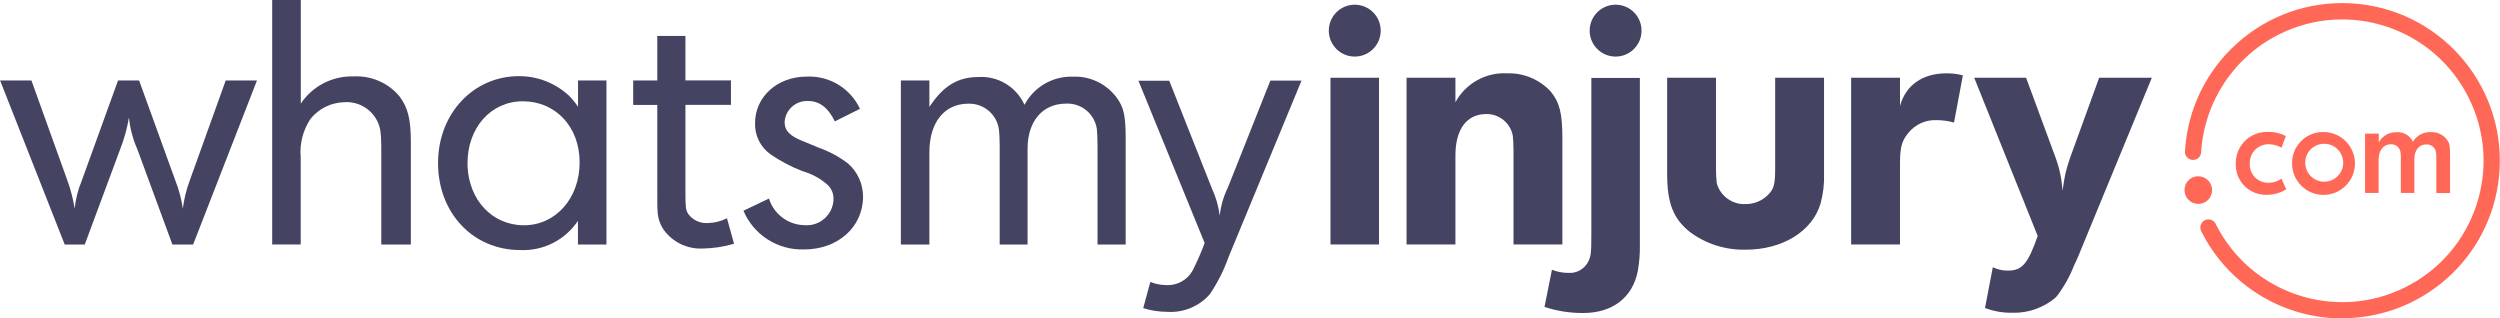
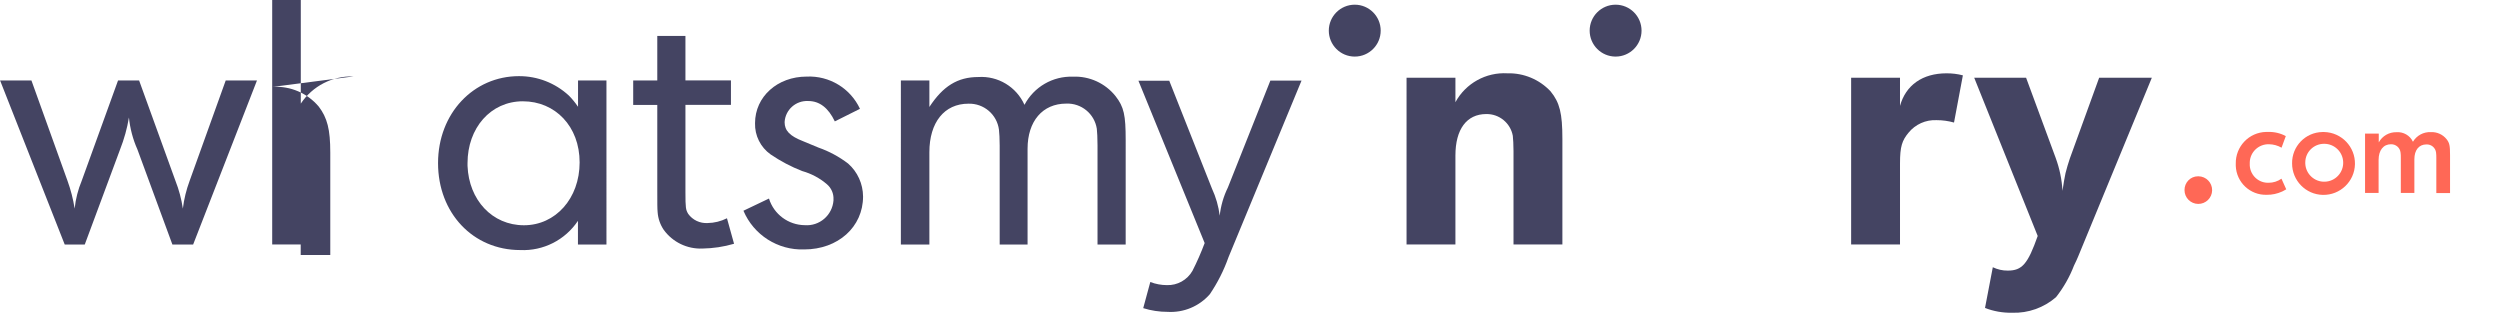
<svg xmlns="http://www.w3.org/2000/svg" id="a" width="99.59mm" height="12.67mm" viewBox="0 0 282.32 35.92">
  <defs>
    <style>.b{fill:none;}.c{fill:#ff6856;}.d{fill:#444462;}</style>
  </defs>
-   <path class="b" d="M264.62,18.3c-.04-1.15-.99-2.06-2.14-2.06-1.17-.01-2.13,.92-2.14,2.09v.13h0c.04,1.18,1.04,2.11,2.22,2.06,1.18-.04,2.11-1.04,2.06-2.22Z" />
  <path class="b" d="M59.04,11.43c-3.65,0-6.25,3.03-6.25,6.98v.31c.15,3.87,2.8,6.71,6.37,6.71s6.29-3.03,6.29-7.1-2.76-6.9-6.41-6.9Z" />
  <path class="d" d="M21.41,20.41c-.38,1.02-.64,2.08-.77,3.15-.16-1.08-.44-2.14-.84-3.15l-4.1-11.32h-2.38l-4.1,11.32c-.42,1.01-.69,2.07-.8,3.15-.17-1.08-.44-2.13-.81-3.15L3.54,9.09H0L7.3,27.62h2.26l3.99-10.74c.46-1.17,.8-2.38,1-3.61,.13,1.25,.45,2.47,.96,3.61l3.95,10.74h2.34l7.21-18.53h-3.53l-4.07,11.32Z" />
-   <path class="d" d="M39.91,8.63c-2.38-.07-4.63,1.09-5.95,3.07V-.04h-3.23V27.61h3.22v-9.86c-.14-1.53,.26-3.05,1.11-4.33,.94-1.17,2.35-1.85,3.84-1.88,1.93-.12,3.66,1.21,4.03,3.11,.09,.64,.12,1.28,.12,1.92v11.05h3.34v-11.58c0-2.61-.34-3.91-1.3-5.18-1.28-1.52-3.2-2.34-5.18-2.23Z" />
+   <path class="d" d="M39.91,8.63c-2.38-.07-4.63,1.09-5.95,3.07V-.04h-3.23V27.61h3.22v-9.86v11.05h3.34v-11.58c0-2.61-.34-3.91-1.3-5.18-1.28-1.52-3.2-2.34-5.18-2.23Z" />
  <path class="d" d="M65.27,9.1v2.96c-.31-.46-.65-.88-1.04-1.27-1.54-1.42-3.55-2.2-5.64-2.19-5.1,0-9.13,4.18-9.13,9.82s3.95,9.82,9.28,9.82c2.6,.12,5.07-1.13,6.52-3.3v2.68h3.22V9.09h-3.21Zm-6.11,16.34c-3.57,0-6.22-2.84-6.37-6.71v-.31c0-3.95,2.6-6.98,6.25-6.98s6.41,2.83,6.41,6.9-2.72,7.1-6.29,7.1Z" />
  <path class="d" d="M79.9,25.19c-.86,.05-1.69-.34-2.19-1.04-.27-.46-.31-.65-.31-2.45V11.84h5.14v-2.76h-5.14V4.06h-3.18v5.03h-2.72v2.76h2.72v9.67c0,1.49,0,2.03,.04,2.45,.05,.71,.29,1.4,.69,1.99,1.01,1.39,2.65,2.18,4.37,2.11,1.21-.02,2.41-.2,3.57-.54l-.8-2.88c-.68,.34-1.43,.53-2.19,.54Z" />
  <path class="d" d="M92.43,16.67l-1.76-.73c-1.49-.58-2.07-1.19-2.07-2.15,.08-1.4,1.28-2.46,2.68-2.38,1.26,0,2.26,.77,2.99,2.3l2.84-1.42c-1.08-2.32-3.46-3.76-6.02-3.64-3.3,0-5.83,2.27-5.83,5.26-.04,1.4,.62,2.72,1.76,3.53,1.12,.76,2.31,1.39,3.57,1.88,1.03,.29,1.99,.8,2.8,1.5,.49,.42,.76,1.05,.73,1.69v.13c-.13,1.67-1.58,2.92-3.25,2.79-1.85-.02-3.48-1.23-4.03-2.99v-.02l-2.89,1.38c1.16,2.74,3.89,4.48,6.87,4.37,3.8,0,6.64-2.53,6.64-5.98-.01-1.42-.62-2.78-1.69-3.72-1.01-.77-2.14-1.38-3.34-1.8Z" />
  <path class="d" d="M121.17,8.66c-2.28-.08-4.41,1.15-5.48,3.18-.91-2.03-2.99-3.29-5.22-3.14-2.34,0-3.99,1.04-5.52,3.38v-2.99h-3.22V27.62h3.22v-10.43c0-3.37,1.69-5.48,4.41-5.48,1.74-.05,3.23,1.22,3.45,2.95,.04,.38,.08,.99,.08,1.76v11.2h3.15v-10.82c0-3.11,1.69-5.1,4.37-5.1,1.7-.07,3.19,1.15,3.45,2.84,.04,.38,.08,1,.08,1.88v11.2h3.18V15.84c0-2.84-.19-3.76-1.15-4.99-1.16-1.45-2.95-2.27-4.8-2.19Z" />
  <path class="d" d="M138.66,21.18c-.49,1-.8,2.07-.92,3.18-.13-1.06-.43-2.1-.88-3.07l-4.83-12.2v.03h-3.47l7.48,18.33c-.4,1.07-.86,2.12-1.38,3.14-.59,1.03-1.7,1.65-2.88,1.61-.64,0-1.28-.12-1.88-.35l-.8,2.95c.89,.28,1.82,.42,2.76,.42,1.81,.11,3.57-.63,4.76-1.99,.88-1.3,1.59-2.7,2.11-4.18l8.25-19.95h-3.52l-4.8,12.08Z" />
-   <rect class="d" x="150.25" y="8.78" width="5.48" height="18.83" />
  <path class="d" d="M176.44,27.61V15.68c0-2.88-.3-4.1-1.34-5.37-1.26-1.34-3.03-2.08-4.87-2.03-2.42-.14-4.71,1.13-5.87,3.26v-2.76h-5.52V27.61h5.52v-10.05c0-2.95,1.26-4.68,3.49-4.68,1.46-.02,2.72,1.01,2.99,2.45,.04,.43,.08,.96,.08,1.73v10.55h5.52Z" />
-   <path class="d" d="M179.71,26.52c0,1.96-.04,2.42-.35,3.03-.43,.84-1.32,1.34-2.26,1.27-.63,0-1.25-.13-1.84-.35l-.84,4.19c1.41,.47,2.88,.7,4.37,.69,3.29,0,5.59-1.73,6.17-4.76,.17-.97,.25-1.94,.23-2.92V8.8h-5.48V26.52Z" />
-   <path class="d" d="M200.47,19.06c0,1.8-.16,2.3-.81,2.95-.67,.68-1.58,1.04-2.53,1.04-1.51,.07-2.87-.92-3.26-2.38-.06-.53-.08-1.07-.08-1.61V8.78h-5.52v10.83c0,3.34,.69,5.06,2.53,6.56,1.82,1.37,4.05,2.08,6.33,2.03,4.18,0,7.56-2.08,8.48-5.26,.29-1.09,.42-2.21,.38-3.34V8.78h-5.52v10.28Z" />
  <path class="d" d="M214.57,11.96v-3.18h-5.52V27.61h5.52v-9.17c0-1.88,.23-2.57,.96-3.45,.77-.95,1.95-1.48,3.18-1.42,.67,0,1.32,.09,1.96,.27l1-5.33c-.6-.16-1.22-.23-1.84-.23-2.73,0-4.61,1.34-5.26,3.68Z" />
  <path class="d" d="M233.76,17.87c-.19,.58-.35,1.08-.5,1.69-.15,.69-.19,1.03-.34,1.99-.07-1.27-.33-2.52-.77-3.72l-3.34-9.05h-5.86l7.17,17.87c-1.12,3.18-1.77,3.91-3.38,3.91-.59,.01-1.16-.13-1.69-.38l-.88,4.6c.98,.38,2.02,.56,3.07,.54,1.81,.06,3.58-.57,4.95-1.76,.85-1.08,1.54-2.29,2.03-3.57,.19-.39,.35-.73,.46-1l8.33-20.21h-5.95l-3.3,9.09Z" />
  <path class="c" d="M256.24,16.29c.5,.01,.99,.14,1.42,.39h0l.48-1.31c-.61-.33-1.3-.49-2-.47h-.22c-1.94,.04-3.47,1.65-3.43,3.59v.24c.07,1.87,1.63,3.33,3.5,3.27,.6,.01,1.19-.12,1.74-.37,.1-.04,.25-.14,.46-.25l-.54-1.2c-.42,.3-.93,.46-1.44,.46h-.16c-1.14-.04-2.03-1.01-1.98-2.15v-.15c.03-1.16,1-2.08,2.17-2.05Z" />
  <path class="c" d="M265.95,18.54c.04-1.96-1.51-3.58-3.47-3.63h-.2c-1.93,.03-3.46,1.62-3.43,3.55,0,1.93,1.54,3.51,3.47,3.55,1.96,.04,3.59-1.51,3.63-3.47Zm-5.61-.08h0v-.13c.01-1.17,.97-2.1,2.14-2.09,1.15,0,2.1,.91,2.14,2.06,.05,1.18-.88,2.18-2.06,2.22-1.18,.05-2.18-.88-2.22-2.06Z" />
  <path class="c" d="M267.11,15.09l-.02-.02v6.72h1.53v-3.73c0-1.09,.54-1.77,1.4-1.77,.55-.01,1.02,.39,1.08,.94,.03,.19,.03,.39,.03,.58v3.98h1.53v-3.8c0-1.04,.51-1.68,1.37-1.68,.54-.02,1.01,.37,1.08,.91,.03,.21,.03,.43,.03,.64v3.94h1.55v-4.28c0-1.08-.06-1.38-.4-1.81-.43-.53-1.08-.82-1.76-.79-.83-.04-1.61,.38-2.03,1.09-.33-.71-1.08-1.14-1.86-1.08-.83-.02-1.6,.42-2,1.15v-.99h-1.53Z" />
-   <path class="c" d="M265.57,.38c-9.81-.58-18.24,6.9-18.82,16.71-.03,.51,.35,.94,.86,.97,.51,.03,.94-.35,.97-.86,.34-5.69,3.7-10.77,8.8-13.32,7.89-3.94,17.47-.74,21.41,7.15,3.94,7.89,.74,17.47-7.15,21.41s-17.47,.74-21.42-7.15v-.02c-.24-.45-.79-.62-1.24-.39-.45,.24-.62,.79-.39,1.24,3.01,6.02,9.17,9.84,15.91,9.84v-.02c.22,0,.43-.01,.65-.01,9.17-.33,16.59-7.57,17.13-16.73,.58-9.81-6.9-18.24-16.71-18.82Z" />
  <path class="c" d="M249.82,21.49c.01-.86-.68-1.57-1.54-1.58h-.06c-.85,0-1.53,.71-1.52,1.56,0,.86,.69,1.55,1.54,1.56,.86,.01,1.57-.68,1.58-1.54Z" />
  <circle class="d" cx="182.45" cy="3.46" r="2.93" />
  <circle class="d" cx="152.99" cy="3.46" r="2.93" />
</svg>